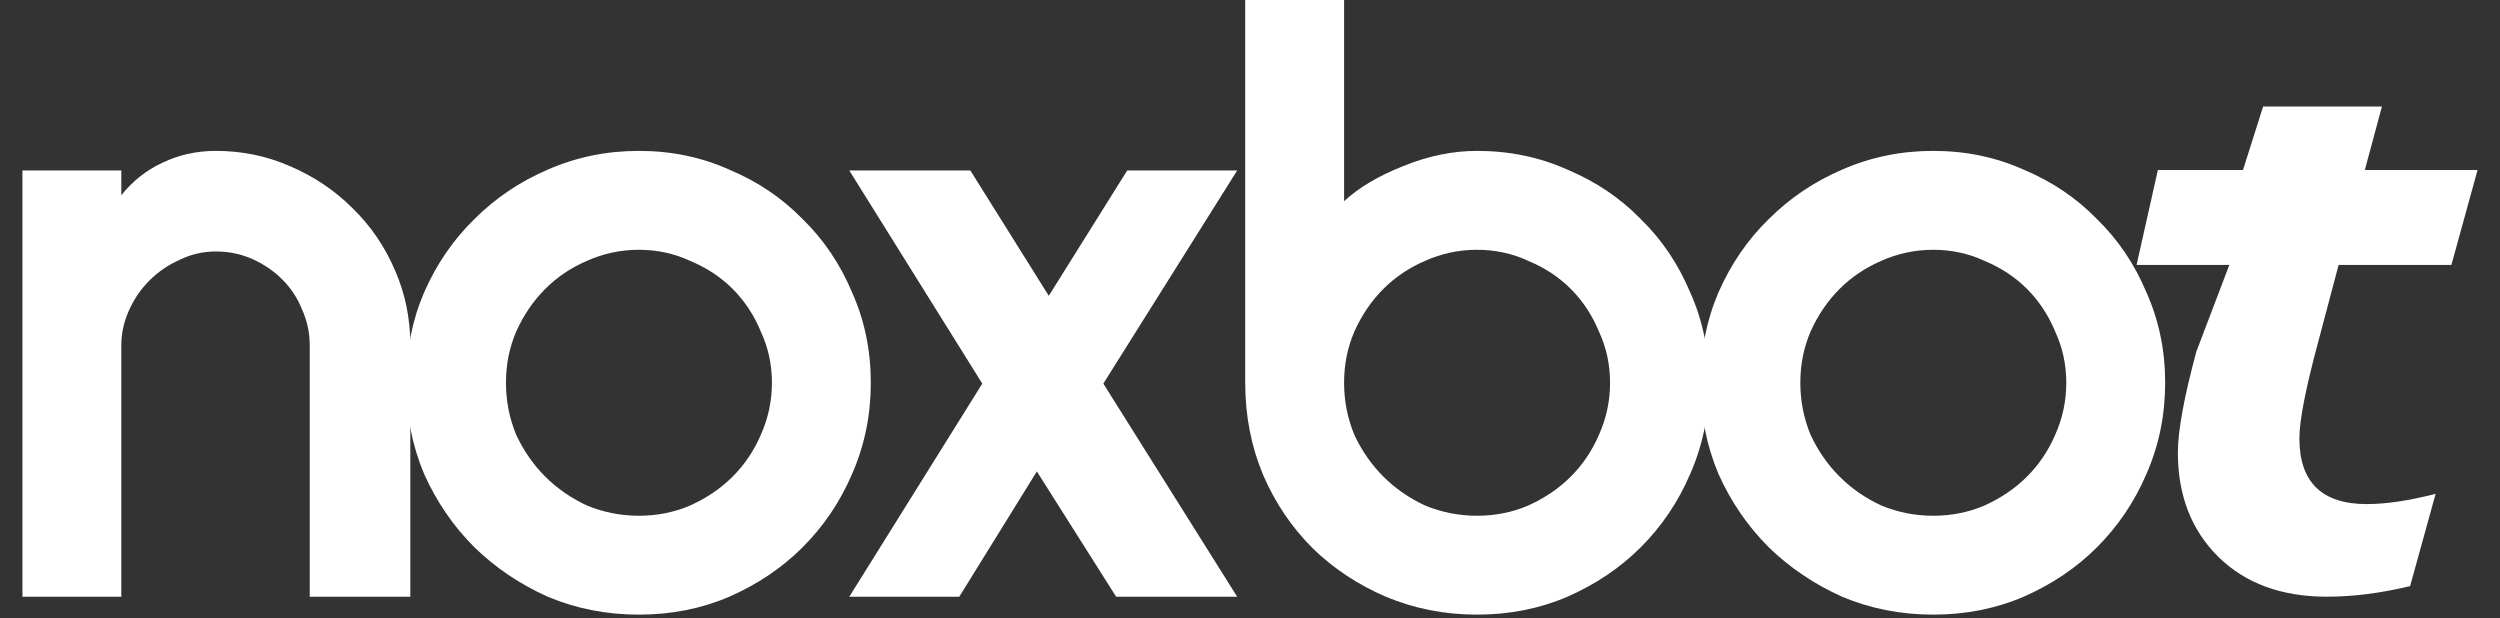
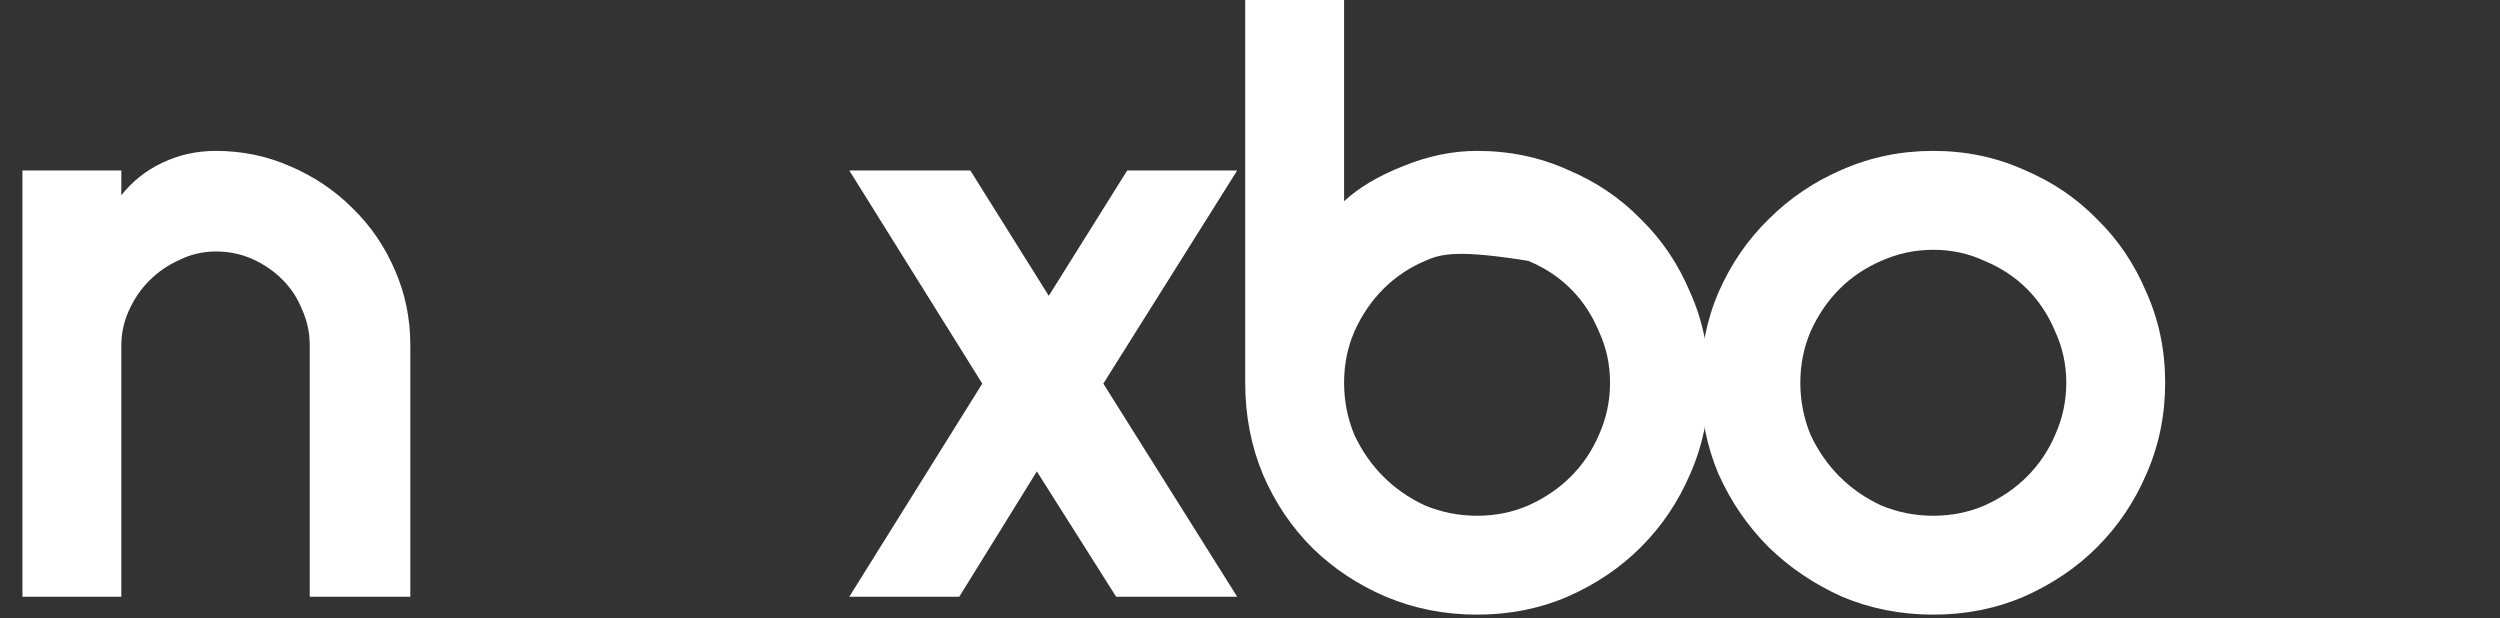
<svg xmlns="http://www.w3.org/2000/svg" width="93" height="23" viewBox="0 0 93 23" fill="none">
  <rect x="0" y="0" width="93" height="23" fill="#333333" stroke="none" />
  <path d="M11.522 12.843C11.522 12.378 11.427 11.934 11.236 11.511C11.067 11.089 10.824 10.719 10.507 10.402C10.19 10.084 9.82 9.831 9.397 9.64C8.974 9.45 8.52 9.355 8.033 9.355C7.547 9.355 7.093 9.461 6.67 9.672C6.247 9.862 5.877 10.116 5.56 10.433C5.243 10.75 4.989 11.12 4.799 11.543C4.608 11.966 4.513 12.399 4.513 12.843V22.198H0.835V6.342H4.513V7.262C4.936 6.734 5.444 6.332 6.035 6.057C6.649 5.761 7.315 5.613 8.033 5.613C9.006 5.613 9.925 5.803 10.792 6.184C11.68 6.564 12.452 7.082 13.107 7.738C13.784 8.393 14.312 9.165 14.693 10.053C15.073 10.919 15.264 11.85 15.264 12.843V22.198H11.522V12.843Z" fill="white" />
-   <path d="M15.111 14.239C15.111 13.034 15.333 11.913 15.777 10.877C16.242 9.82 16.866 8.911 17.648 8.15C18.43 7.368 19.34 6.755 20.375 6.311C21.433 5.846 22.564 5.613 23.769 5.613C24.974 5.613 26.094 5.846 27.13 6.311C28.187 6.755 29.096 7.368 29.857 8.15C30.64 8.911 31.253 9.82 31.697 10.877C32.162 11.913 32.394 13.034 32.394 14.239C32.394 15.444 32.162 16.575 31.697 17.632C31.253 18.668 30.64 19.577 29.857 20.359C29.096 21.12 28.187 21.733 27.13 22.198C26.094 22.642 24.974 22.864 23.769 22.864C22.564 22.864 21.433 22.642 20.375 22.198C19.34 21.733 18.43 21.12 17.648 20.359C16.866 19.577 16.242 18.668 15.777 17.632C15.333 16.575 15.111 15.444 15.111 14.239ZM18.822 14.239C18.822 14.915 18.948 15.56 19.202 16.173C19.477 16.765 19.836 17.283 20.28 17.727C20.724 18.171 21.242 18.53 21.834 18.805C22.447 19.059 23.092 19.186 23.769 19.186C24.445 19.186 25.079 19.059 25.671 18.805C26.285 18.53 26.813 18.171 27.257 17.727C27.701 17.283 28.05 16.765 28.303 16.173C28.578 15.56 28.716 14.915 28.716 14.239C28.716 13.562 28.578 12.928 28.303 12.336C28.05 11.723 27.701 11.194 27.257 10.75C26.813 10.306 26.285 9.958 25.671 9.704C25.079 9.429 24.445 9.292 23.769 9.292C23.092 9.292 22.447 9.429 21.834 9.704C21.242 9.958 20.724 10.306 20.28 10.75C19.836 11.194 19.477 11.723 19.202 12.336C18.948 12.928 18.822 13.562 18.822 14.239Z" fill="white" />
  <path d="M38.571 17.537L35.685 22.198H31.594L36.541 14.27L31.594 6.342H36.097L39.015 11.004L41.932 6.342H46.023L41.044 14.27L46.023 22.198H41.52L38.571 17.537Z" fill="white" />
-   <path d="M46.322 0H50V7.484C50.55 6.977 51.279 6.543 52.188 6.184C53.118 5.803 54.038 5.613 54.947 5.613C56.152 5.613 57.273 5.846 58.309 6.311C59.366 6.755 60.275 7.368 61.036 8.15C61.818 8.911 62.431 9.82 62.875 10.877C63.34 11.913 63.573 13.034 63.573 14.239C63.573 15.444 63.34 16.575 62.875 17.632C62.431 18.668 61.818 19.577 61.036 20.359C60.275 21.12 59.366 21.733 58.309 22.198C57.273 22.642 56.152 22.864 54.947 22.864C53.742 22.864 52.611 22.642 51.554 22.198C50.518 21.754 49.609 21.152 48.827 20.391C48.045 19.609 47.431 18.7 46.987 17.664C46.544 16.607 46.322 15.465 46.322 14.239V0ZM50 14.239C50 14.915 50.127 15.56 50.381 16.173C50.656 16.765 51.015 17.283 51.459 17.727C51.903 18.171 52.421 18.53 53.013 18.805C53.626 19.059 54.271 19.186 54.947 19.186C55.624 19.186 56.258 19.059 56.85 18.805C57.463 18.53 57.992 18.171 58.435 17.727C58.88 17.283 59.228 16.765 59.482 16.173C59.757 15.56 59.894 14.915 59.894 14.239C59.894 13.562 59.757 12.928 59.482 12.336C59.228 11.723 58.88 11.194 58.435 10.75C57.992 10.306 57.463 9.958 56.85 9.704C56.258 9.429 55.624 9.292 54.947 9.292C54.271 9.292 53.626 9.429 53.013 9.704C52.421 9.958 51.903 10.306 51.459 10.75C51.015 11.194 50.656 11.723 50.381 12.336C50.127 12.928 50 13.562 50 14.239Z" fill="white" />
+   <path d="M46.322 0H50V7.484C50.55 6.977 51.279 6.543 52.188 6.184C53.118 5.803 54.038 5.613 54.947 5.613C56.152 5.613 57.273 5.846 58.309 6.311C59.366 6.755 60.275 7.368 61.036 8.15C61.818 8.911 62.431 9.82 62.875 10.877C63.34 11.913 63.573 13.034 63.573 14.239C63.573 15.444 63.34 16.575 62.875 17.632C62.431 18.668 61.818 19.577 61.036 20.359C60.275 21.12 59.366 21.733 58.309 22.198C57.273 22.642 56.152 22.864 54.947 22.864C53.742 22.864 52.611 22.642 51.554 22.198C50.518 21.754 49.609 21.152 48.827 20.391C48.045 19.609 47.431 18.7 46.987 17.664C46.544 16.607 46.322 15.465 46.322 14.239V0ZM50 14.239C50 14.915 50.127 15.56 50.381 16.173C50.656 16.765 51.015 17.283 51.459 17.727C51.903 18.171 52.421 18.53 53.013 18.805C53.626 19.059 54.271 19.186 54.947 19.186C55.624 19.186 56.258 19.059 56.85 18.805C57.463 18.53 57.992 18.171 58.435 17.727C58.88 17.283 59.228 16.765 59.482 16.173C59.757 15.56 59.894 14.915 59.894 14.239C59.894 13.562 59.757 12.928 59.482 12.336C59.228 11.723 58.88 11.194 58.435 10.75C57.992 10.306 57.463 9.958 56.85 9.704C54.271 9.292 53.626 9.429 53.013 9.704C52.421 9.958 51.903 10.306 51.459 10.75C51.015 11.194 50.656 11.723 50.381 12.336C50.127 12.928 50 13.562 50 14.239Z" fill="white" />
  <path d="M63.261 14.239C63.261 13.034 63.483 11.913 63.927 10.877C64.392 9.82 65.016 8.911 65.798 8.15C66.581 7.368 67.49 6.755 68.526 6.311C69.583 5.846 70.714 5.613 71.919 5.613C73.124 5.613 74.244 5.846 75.28 6.311C76.337 6.755 77.246 7.368 78.007 8.15C78.79 8.911 79.403 9.82 79.847 10.877C80.312 11.913 80.544 13.034 80.544 14.239C80.544 15.444 80.312 16.575 79.847 17.632C79.403 18.668 78.79 19.577 78.007 20.359C77.246 21.12 76.337 21.733 75.28 22.198C74.244 22.642 73.124 22.864 71.919 22.864C70.714 22.864 69.583 22.642 68.526 22.198C67.49 21.733 66.581 21.12 65.798 20.359C65.016 19.577 64.392 18.668 63.927 17.632C63.483 16.575 63.261 15.444 63.261 14.239ZM66.972 14.239C66.972 14.915 67.099 15.56 67.352 16.173C67.627 16.765 67.987 17.283 68.43 17.727C68.874 18.171 69.392 18.53 69.984 18.805C70.597 19.059 71.242 19.186 71.919 19.186C72.595 19.186 73.23 19.059 73.822 18.805C74.435 18.53 74.963 18.171 75.407 17.727C75.851 17.283 76.2 16.765 76.454 16.173C76.728 15.56 76.866 14.915 76.866 14.239C76.866 13.562 76.728 12.928 76.454 12.336C76.2 11.723 75.851 11.194 75.407 10.75C74.963 10.306 74.435 9.958 73.822 9.704C73.23 9.429 72.595 9.292 71.919 9.292C71.242 9.292 70.597 9.429 69.984 9.704C69.392 9.958 68.874 10.306 68.43 10.75C67.987 11.194 67.627 11.723 67.352 12.336C67.099 12.928 66.972 13.562 66.972 14.239Z" fill="white" />
-   <path d="M92.165 6.325L91.192 9.856H86.997L86.236 12.723C85.769 14.454 85.537 15.647 85.537 16.304C85.537 17.936 86.373 18.752 88.046 18.752C88.761 18.752 89.615 18.625 90.605 18.371L89.656 21.803C88.566 22.066 87.534 22.197 86.56 22.197C84.879 22.197 83.535 21.705 82.528 20.721C81.521 19.728 81.017 18.432 81.017 16.833C81.017 16.029 81.246 14.778 81.704 13.08L82.931 9.856H79.481L80.273 6.325H83.439L84.188 3.963H88.608L87.971 6.325H92.165Z" fill="white" />
</svg>